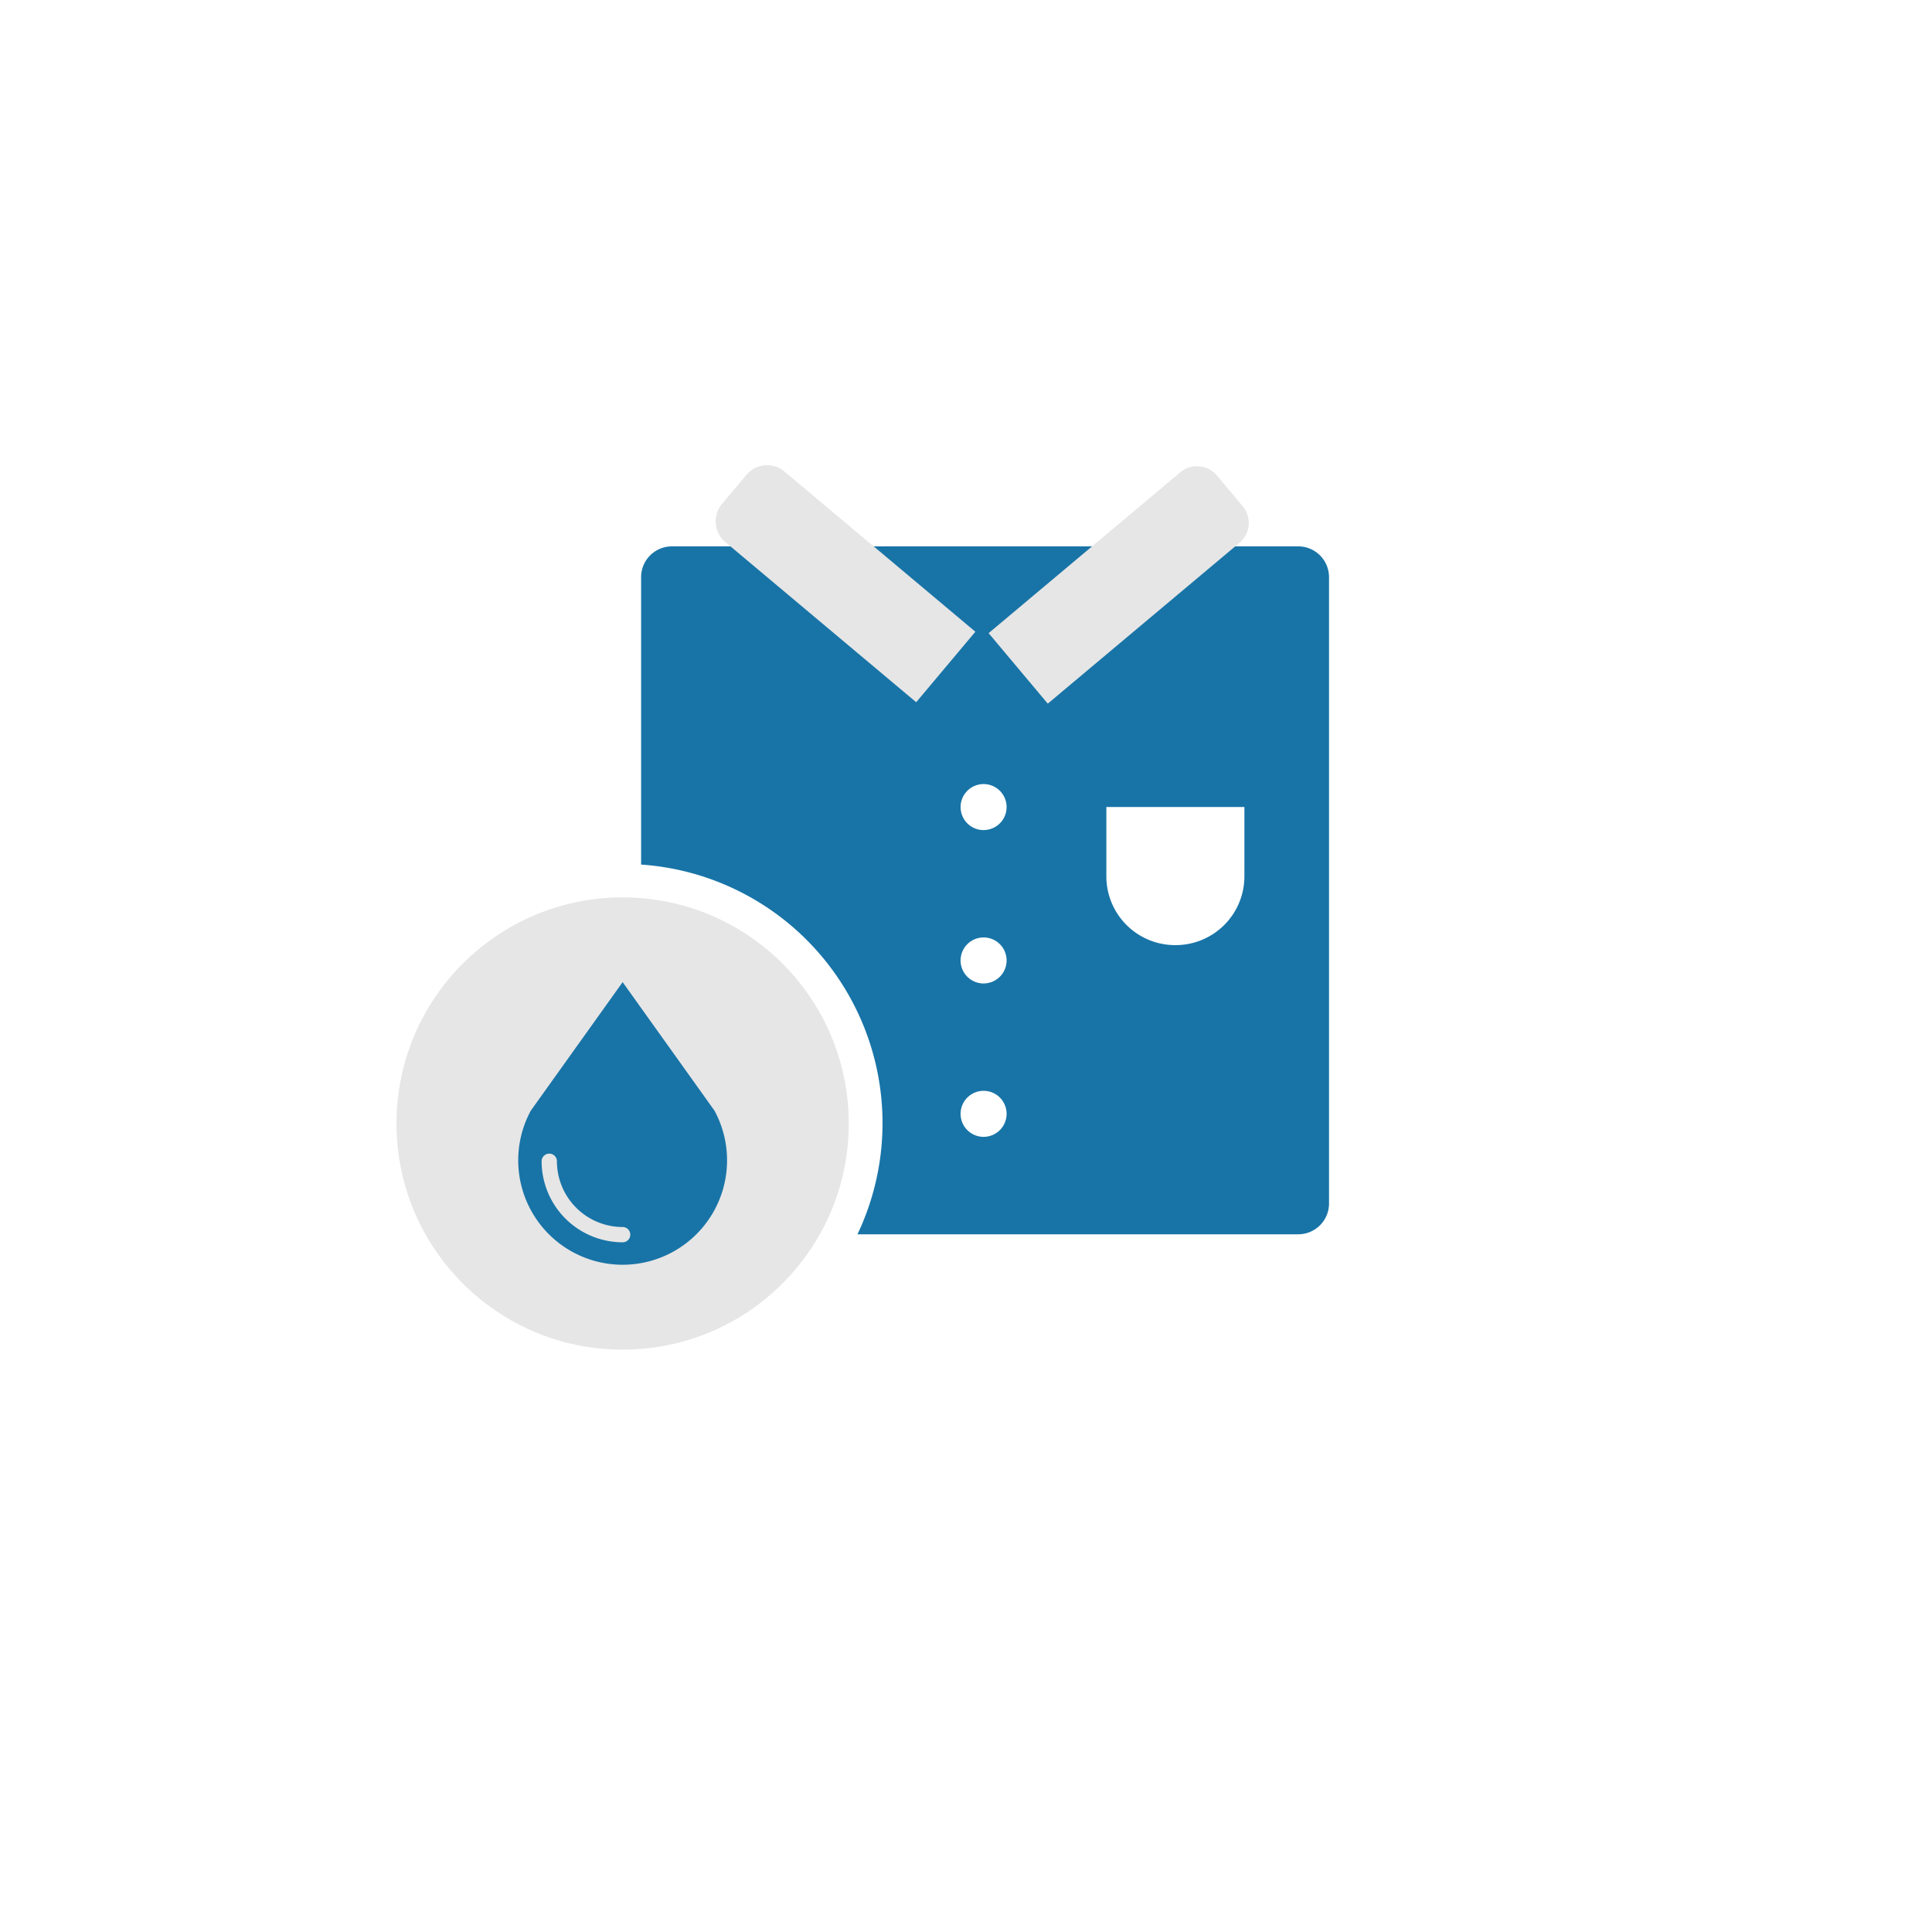
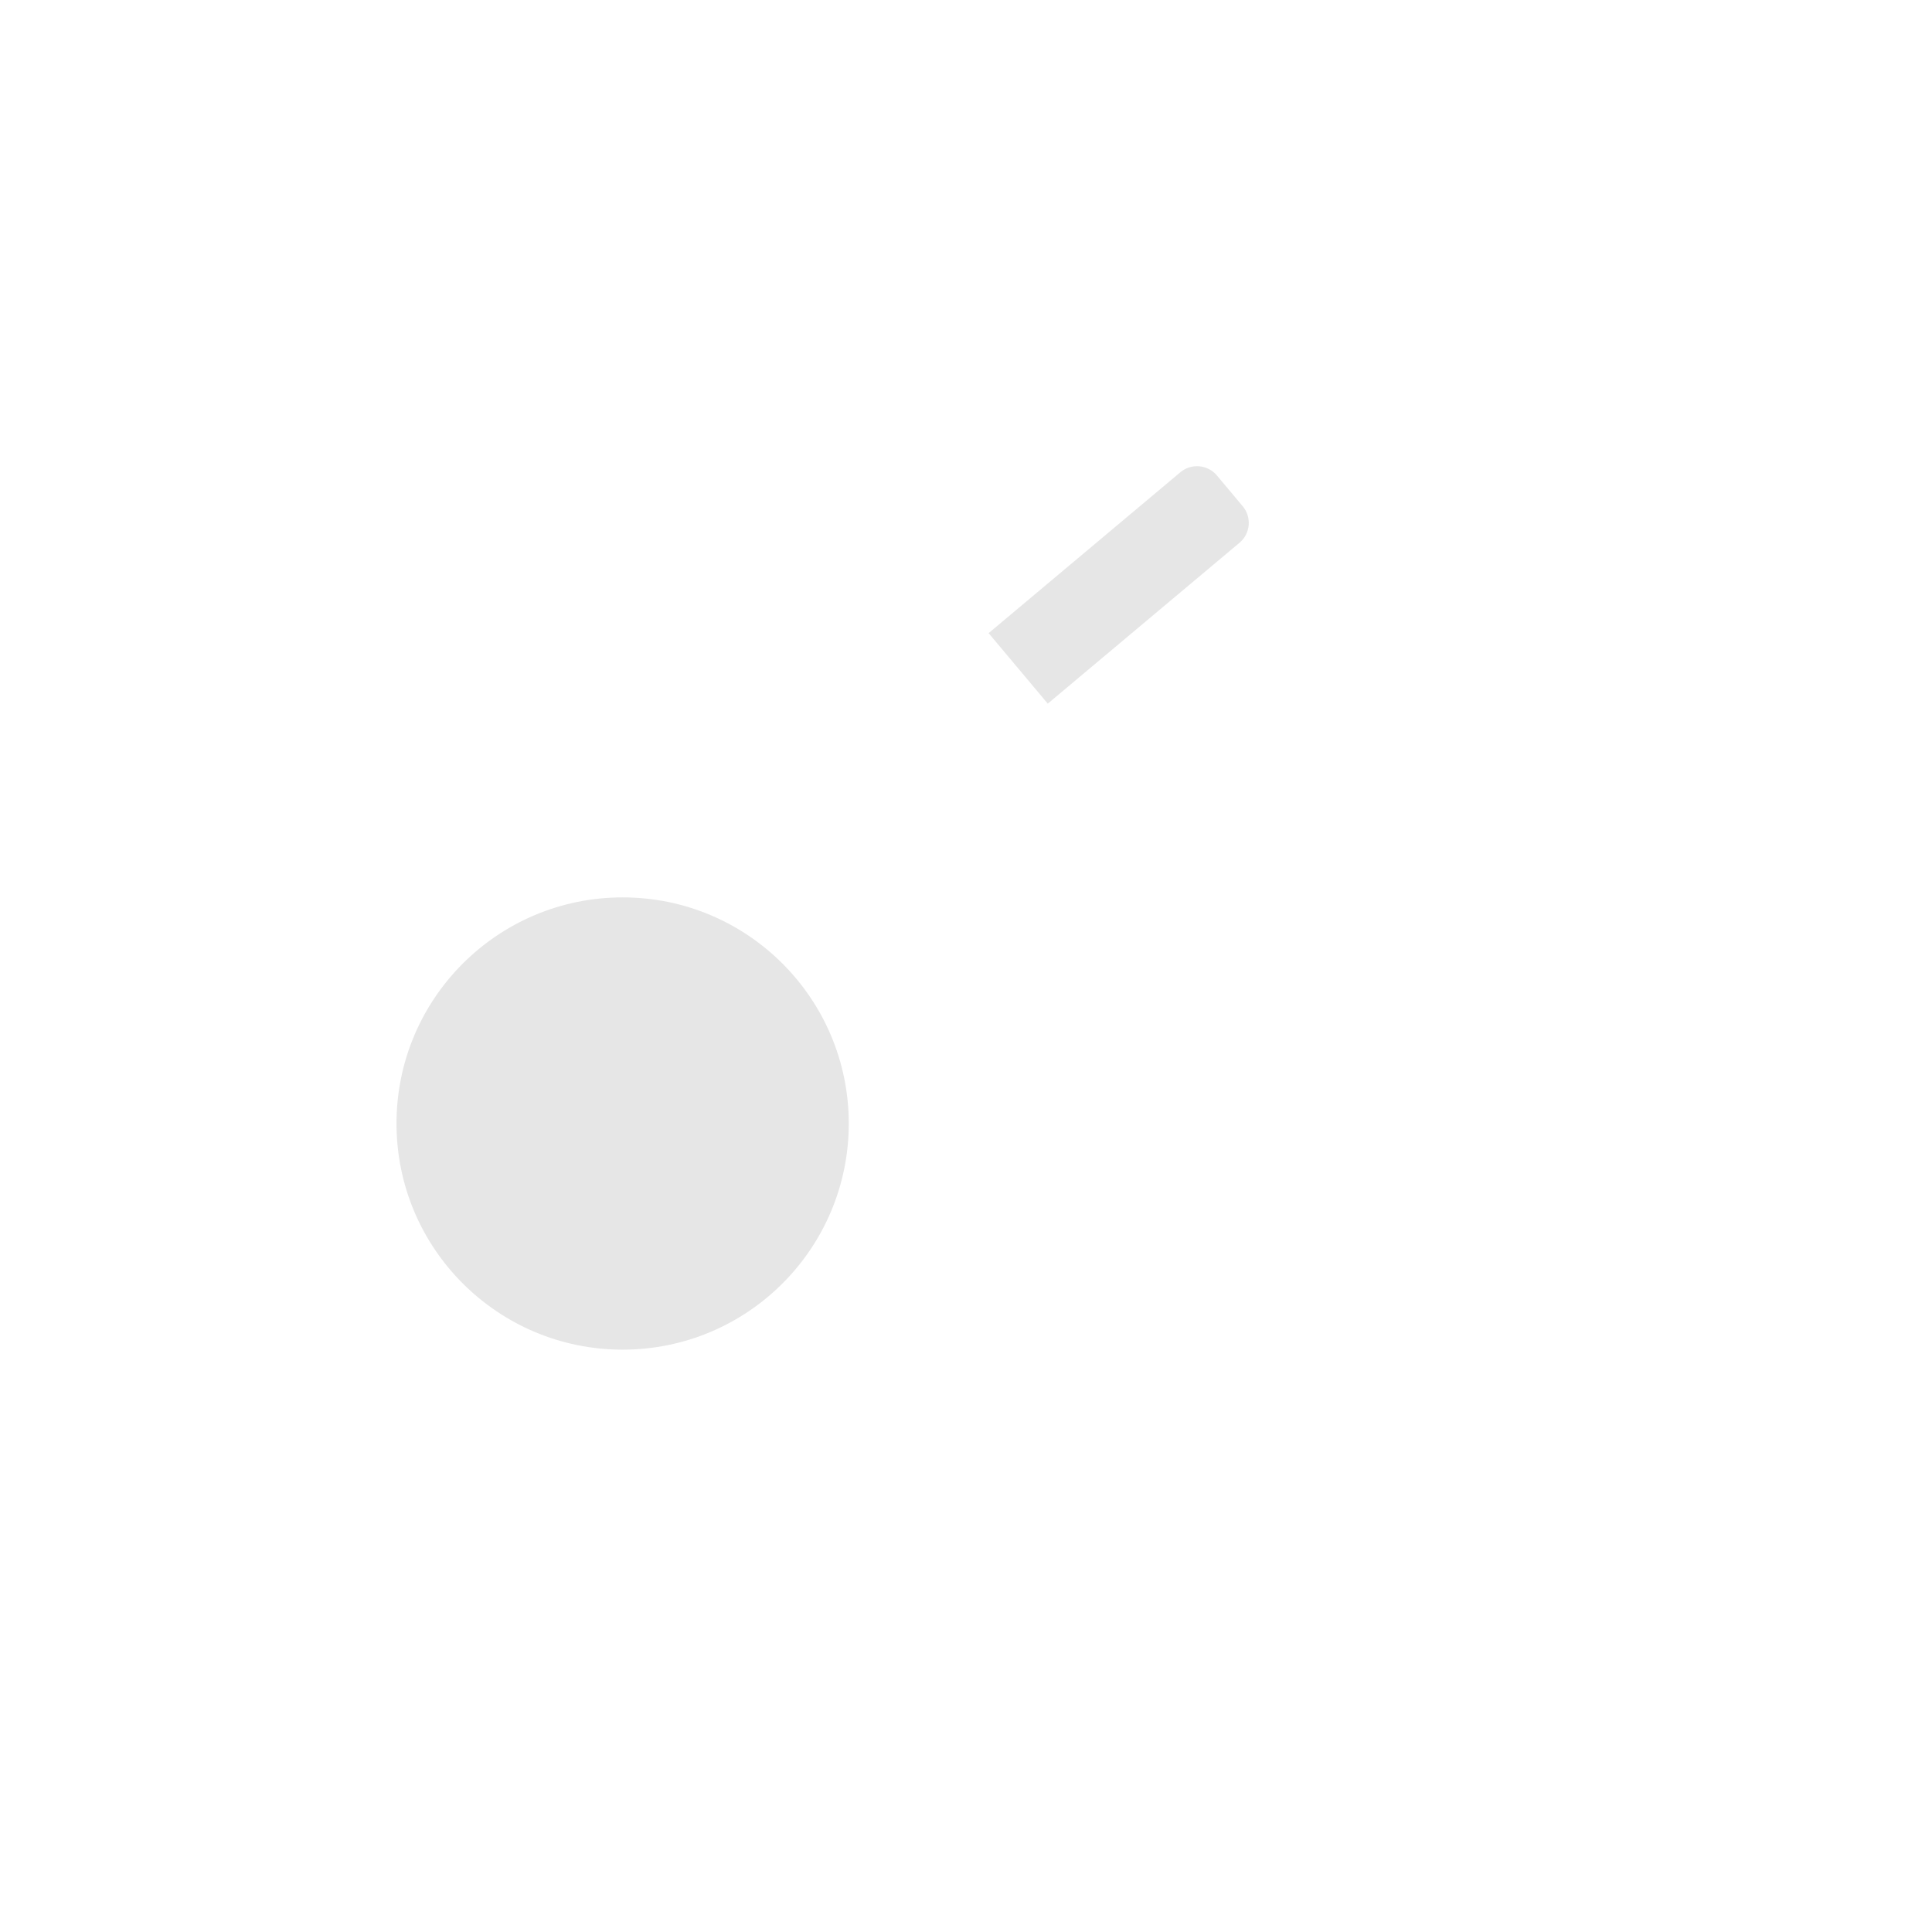
<svg xmlns="http://www.w3.org/2000/svg" width="131" height="131" viewBox="0 0 131 131">
  <defs>
    <style>
            .cls-1{fill:#fff}.cls-2{fill:#1874a7}.cls-3{fill:#e6e6e6}.cls-4{filter:url(#Elipse_13)}
        </style>
    <filter id="Elipse_13" width="131" height="131" x="0" y="0" filterUnits="userSpaceOnUse">
      <feOffset dx="2" dy="4" />
      <feGaussianBlur result="blur" stdDeviation="3.5" />
      <feFlood flood-opacity=".349" />
      <feComposite in2="blur" operator="in" />
      <feComposite in="SourceGraphic" />
    </filter>
  </defs>
  <g id="Grupo_60" data-name="Grupo 60" transform="translate(-1018.5 -1686.59)">
    <g class="cls-4" transform="translate(1018.5 1686.59)">
-       <circle id="Elipse_13-2" cx="55" cy="55" r="55" class="cls-1" data-name="Elipse 13" transform="translate(8.5 6.5)" />
-     </g>
+       </g>
    <g id="Grupo_59" data-name="Grupo 59">
-       <path id="Trazado_110" d="M1106.526 1723.637h-42.467a2.089 2.089 0 0 0-2.089 2.089v19.487a17.572 17.572 0 0 1 14.671 25.069h29.885a2.089 2.089 0 0 0 2.089-2.089v-42.467a2.089 2.089 0 0 0-2.089-2.089zm-21.333 40.037a1.56 1.56 0 1 1 1.56-1.56 1.561 1.561 0 0 1-1.56 1.56zm0-10.4a1.56 1.56 0 1 1 1.56-1.56 1.56 1.56 0 0 1-1.56 1.559zm0-10.4a1.56 1.56 0 1 1 1.56-1.56 1.56 1.56 0 0 1-1.56 1.559zm17.684 3.136a4.664 4.664 0 0 1-4.664 4.664h-.032a4.664 4.664 0 0 1-4.664-4.664v-4.7h9.36z" class="cls-2" data-name="Trazado 110" />
      <circle id="Elipse_14" cx="15.333" cy="15.333" r="15.333" class="cls-3" data-name="Elipse 14" transform="translate(1045.385 1747.438)" />
-       <path id="Trazado_111" d="M1066.936 1761.884l-6.218-8.7-6.225 8.711a7.08 7.08 0 1 0 12.443-.015zm-6.217 8.94a5.5 5.5 0 0 1-5.494-5.493.518.518 0 1 1 1.037 0 4.462 4.462 0 0 0 4.457 4.457.518.518 0 1 1 0 1.036z" class="cls-2" data-name="Trazado 111" />
      <g id="Grupo_58" data-name="Grupo 58">
-         <path id="Trazado_112" d="M1077.735 1723.632l6.9 5.792-4.012 4.78-12.943-10.861a1.832 1.832 0 0 1-.226-2.581l1.656-1.973a1.831 1.831 0 0 1 2.581-.226l6.041 5.069" class="cls-3" data-name="Trazado 112" />
        <path id="Rectángulo_21" d="M1.761 0h16.968v6.24H1.761A1.761 1.761 0 0 1 0 4.479V1.761A1.761 1.761 0 0 1 1.761 0z" class="cls-3" data-name="Rectángulo 21" transform="rotate(140 238.52 1062.023)" />
      </g>
    </g>
  </g>
</svg>